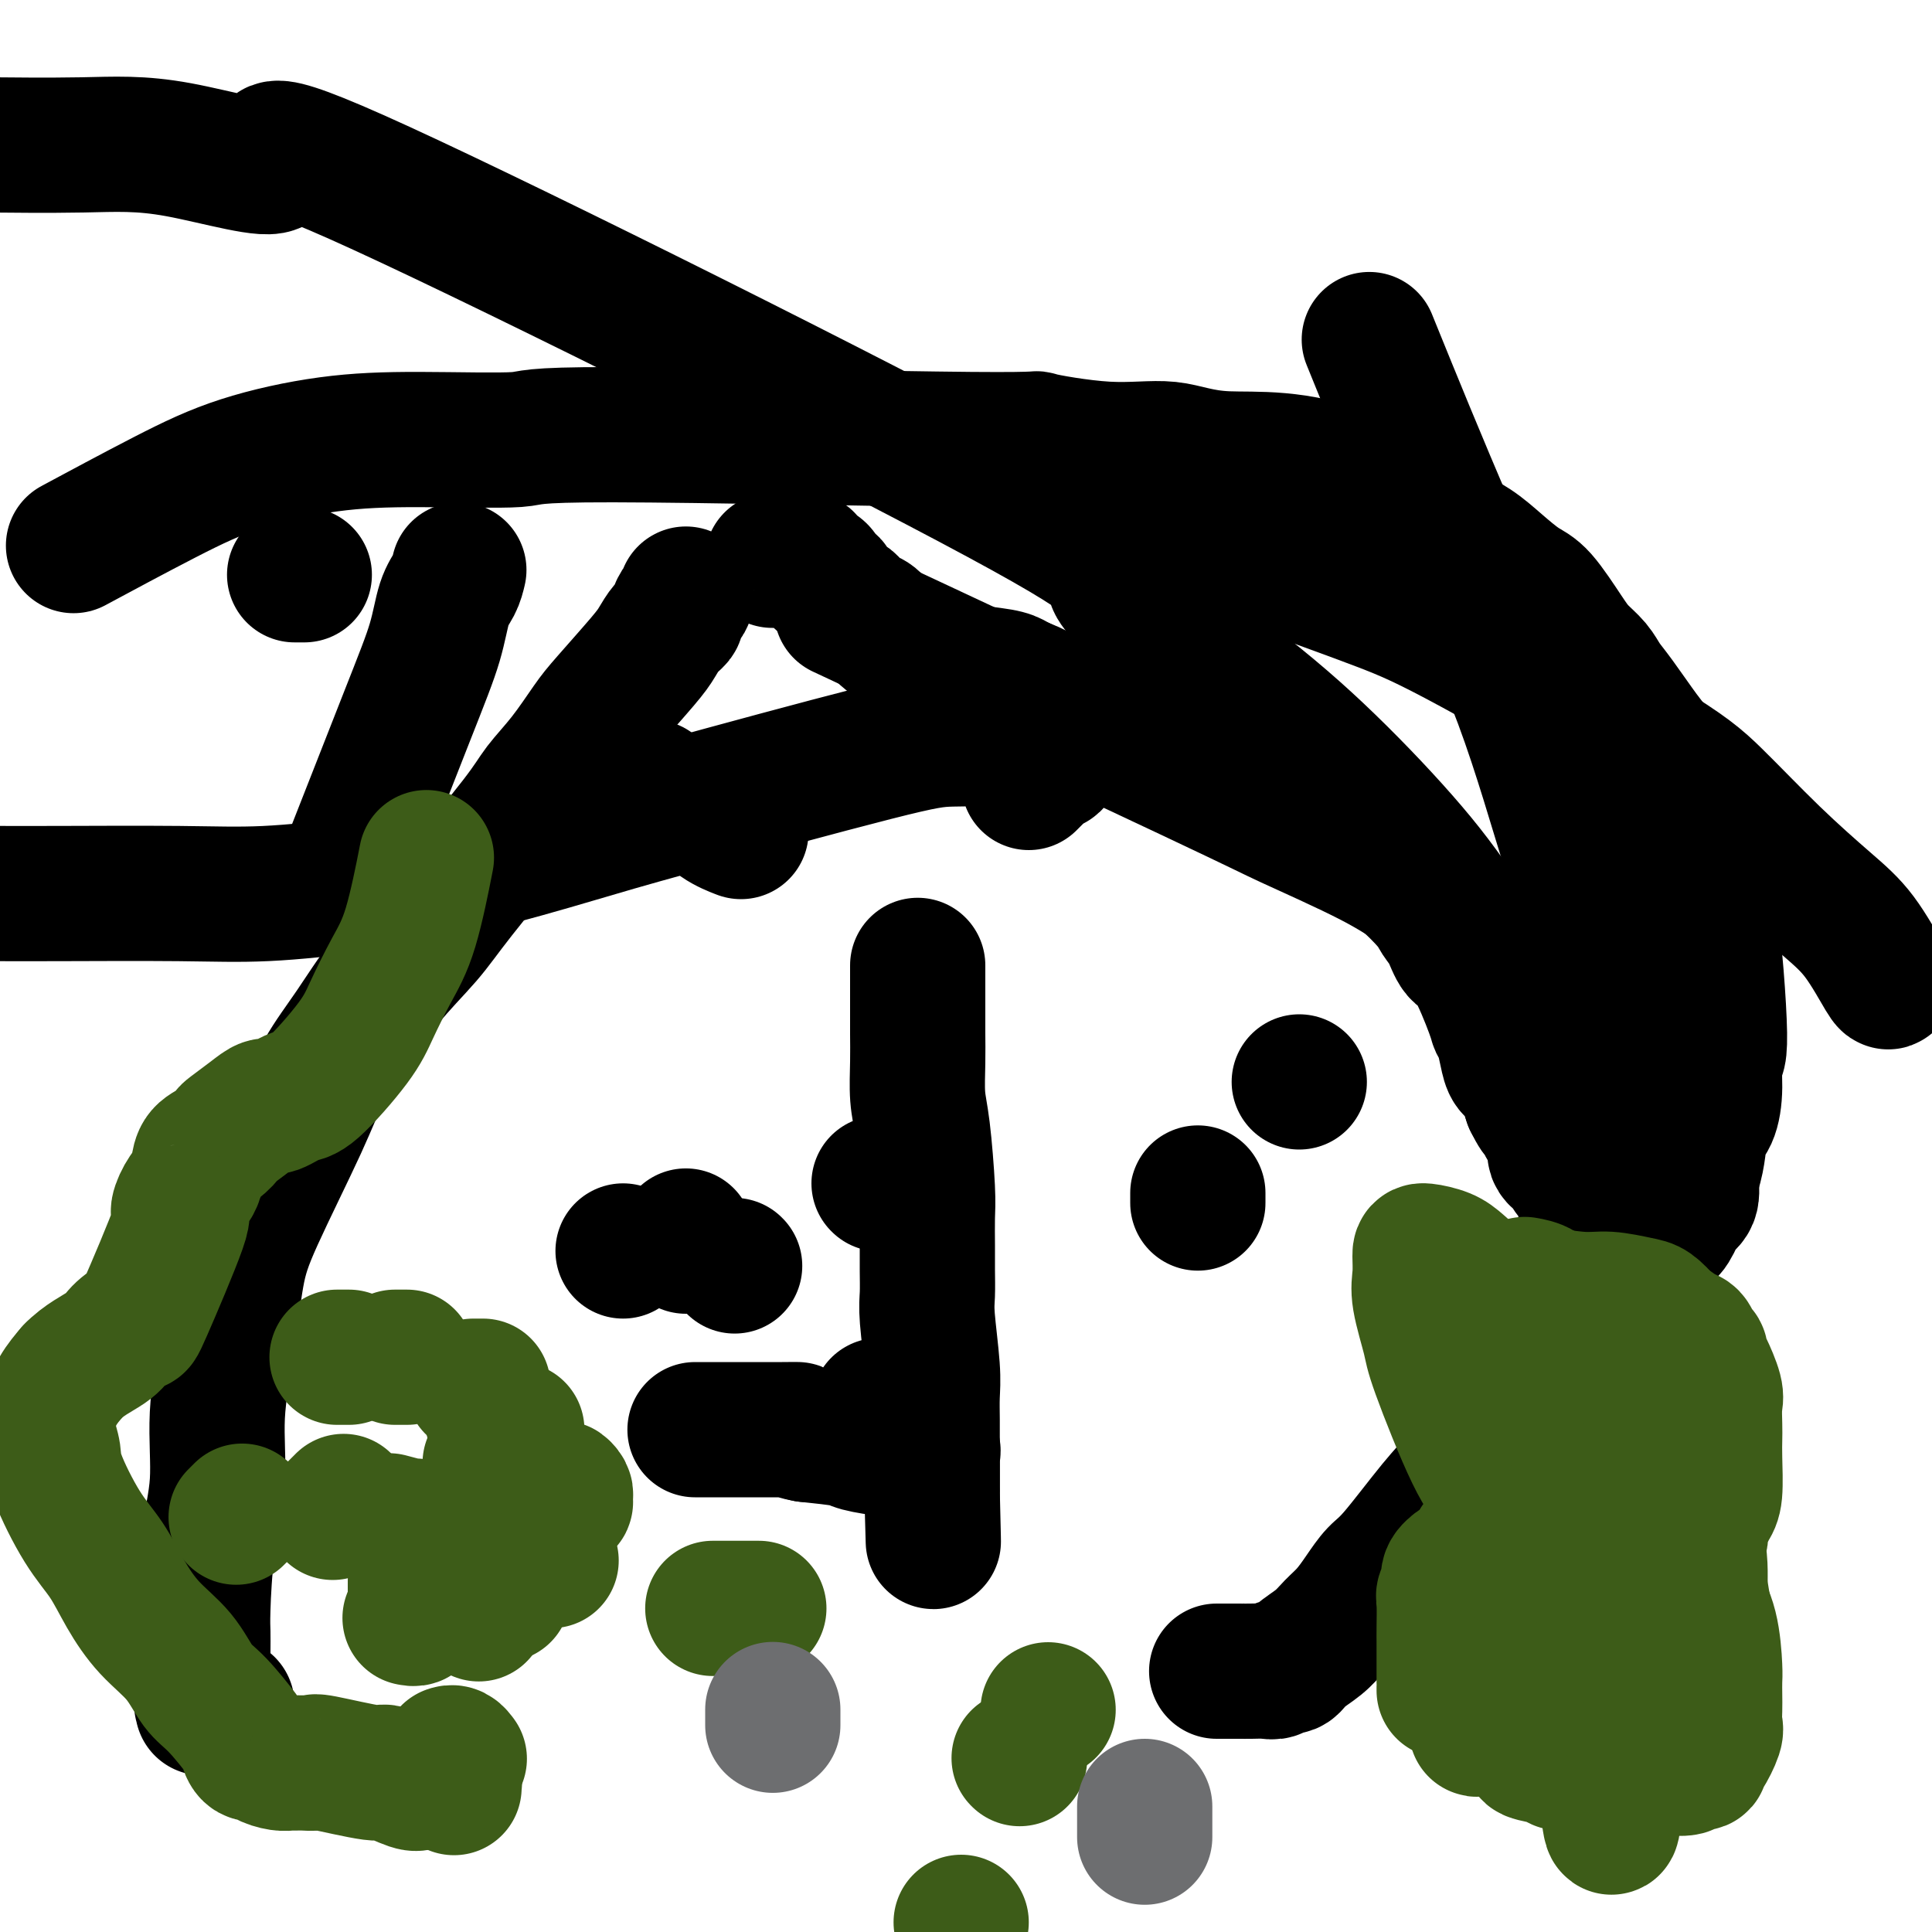
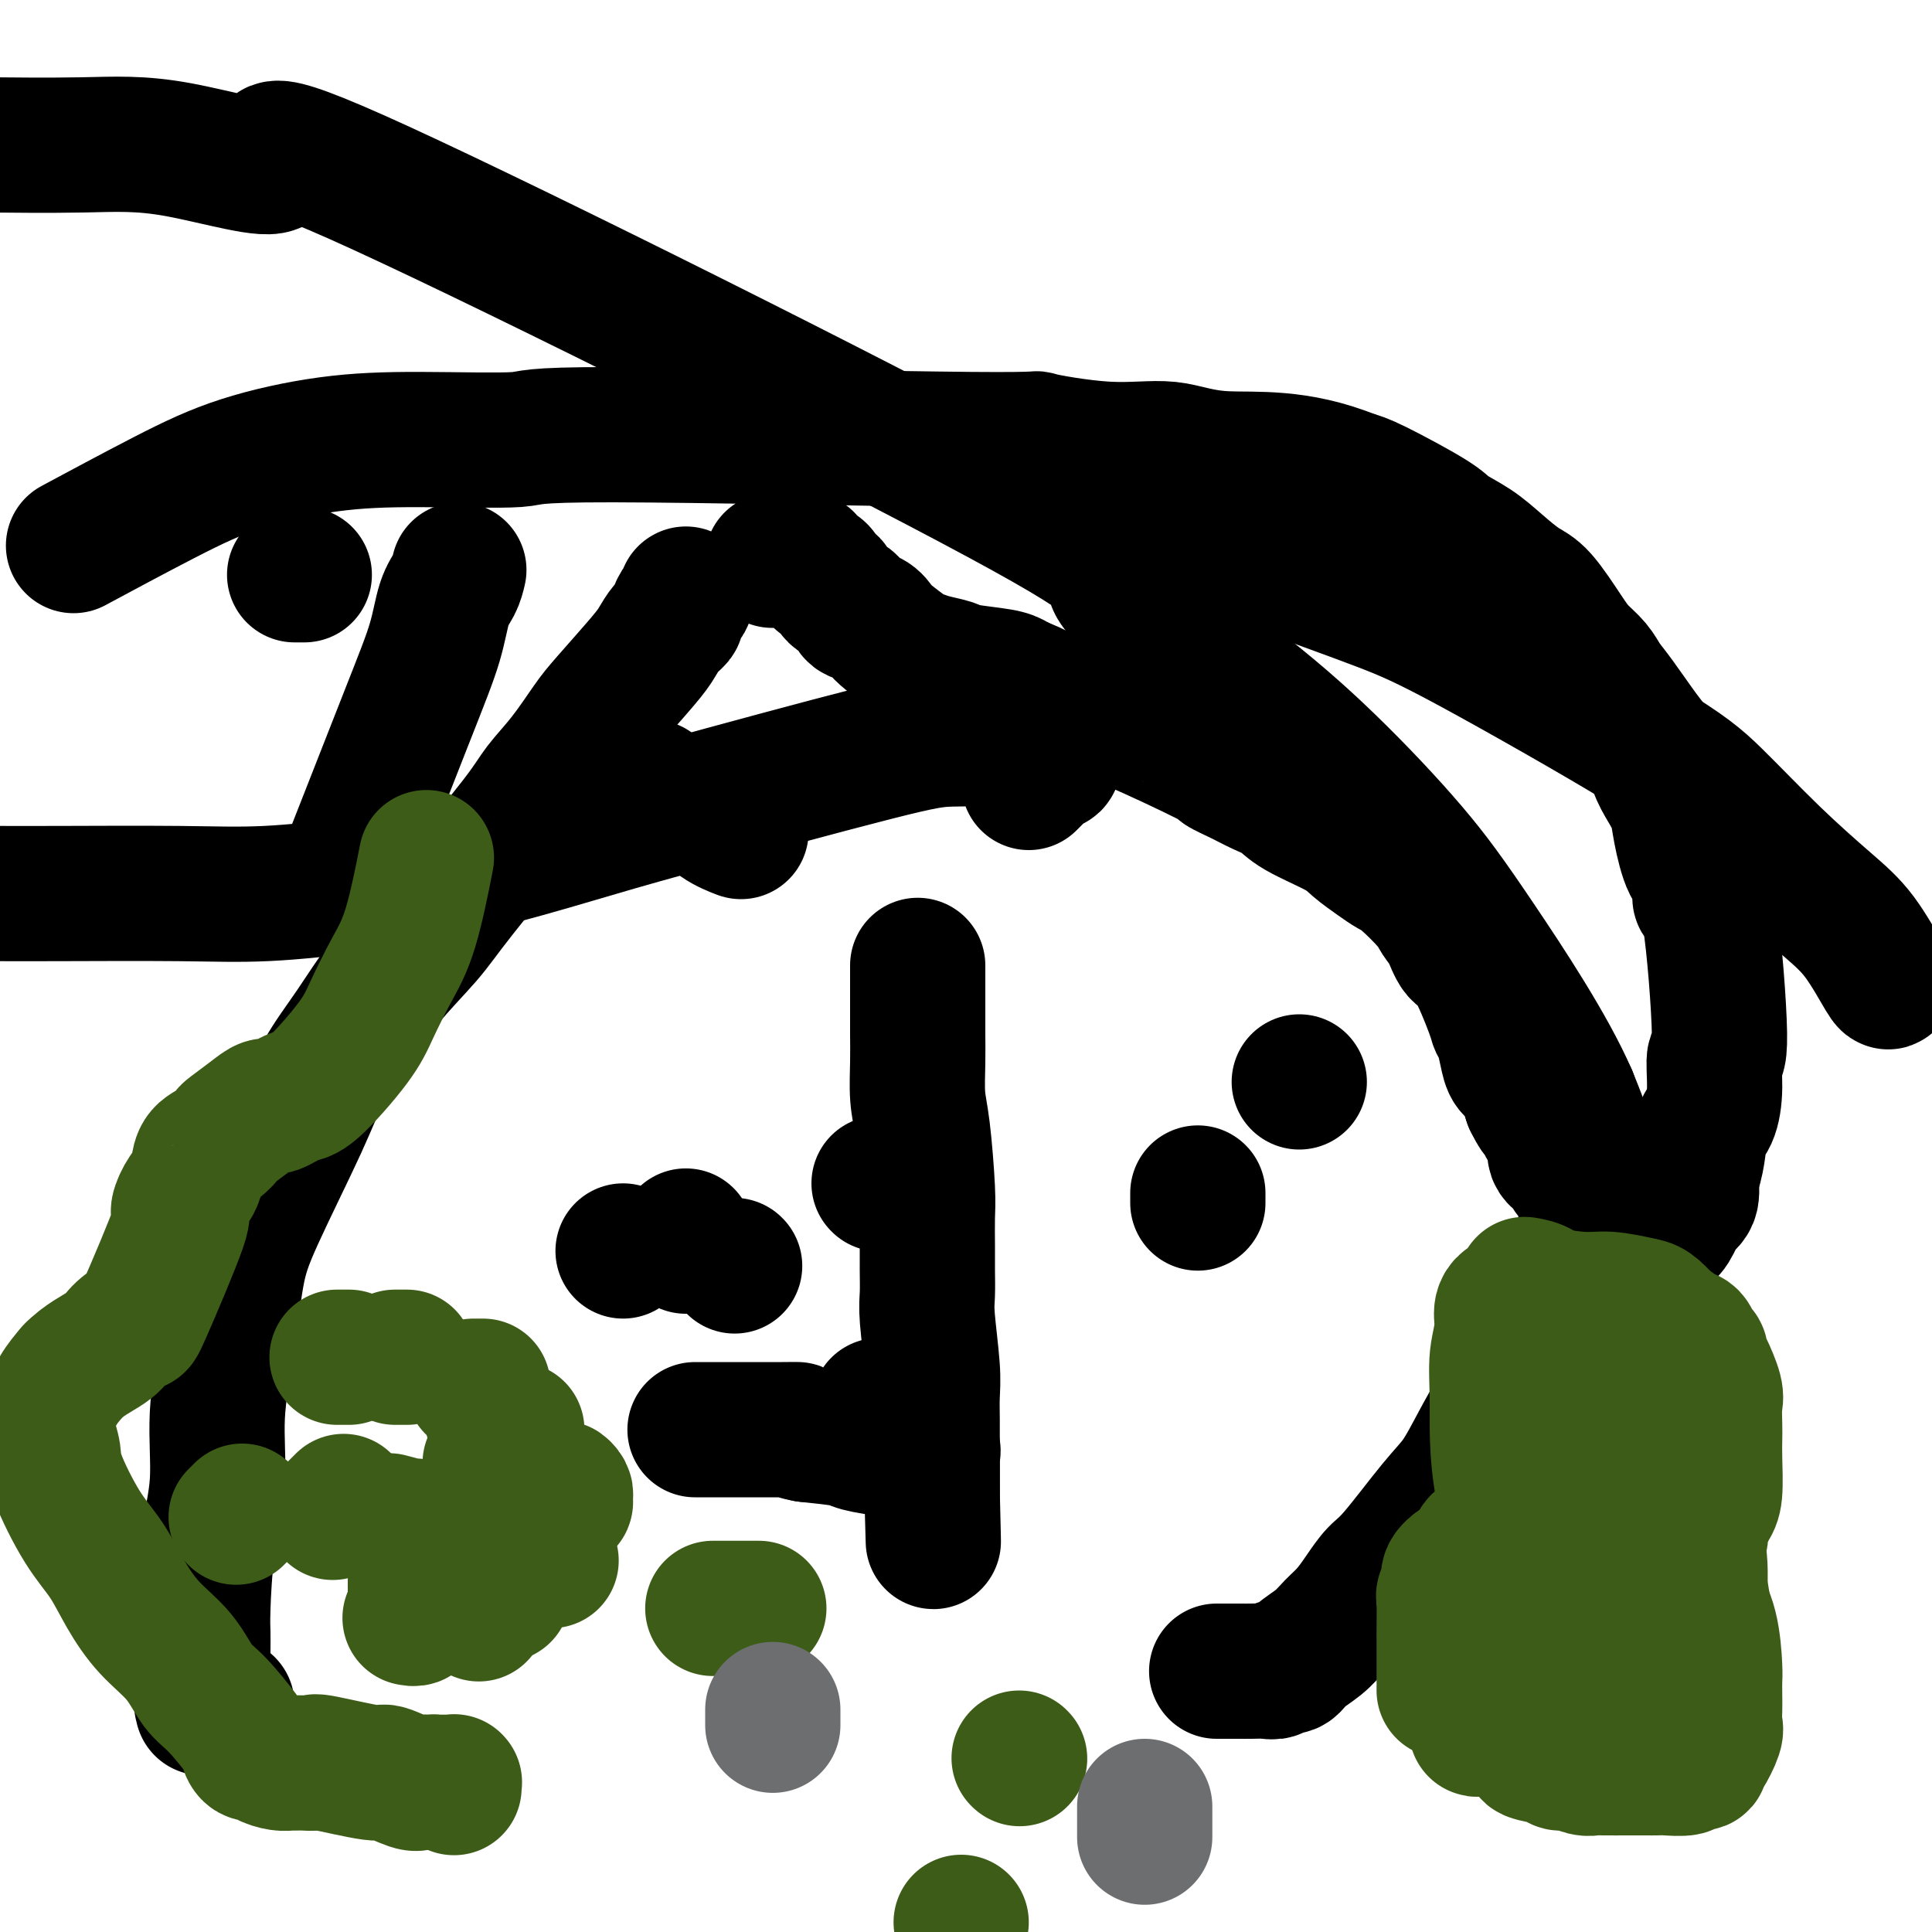
<svg xmlns="http://www.w3.org/2000/svg" viewBox="0 0 400 400" version="1.1">
  <g fill="none" stroke="#000000" stroke-width="28" stroke-linecap="round" stroke-linejoin="round">
    <path d="M190,200c0.000,-0.111 0.000,-0.222 0,0c-0.000,0.222 -0.000,0.778 0,1c0.000,0.222 0.000,0.111 0,1c-0.000,0.889 -0.001,2.779 0,4c0.001,1.221 0.003,1.775 0,3c-0.003,1.225 -0.011,3.121 0,5c0.011,1.879 0.041,3.739 0,6c-0.041,2.261 -0.155,4.922 0,7c0.155,2.078 0.577,3.573 1,7c0.423,3.427 0.846,8.787 1,12c0.154,3.213 0.040,4.279 0,6c-0.040,1.721 -0.007,4.098 0,6c0.007,1.902 -0.012,3.330 0,5c0.012,1.670 0.056,3.583 0,5c-0.056,1.417 -0.211,2.340 0,5c0.211,2.660 0.789,7.059 1,10c0.211,2.941 0.057,4.424 0,6c-0.057,1.576 -0.015,3.245 0,5c0.015,1.755 0.004,3.597 0,5c-0.004,1.403 -0.001,2.365 0,4c0.001,1.635 0.000,3.941 0,5c-0.000,1.059 -0.000,0.872 0,1c0.000,0.128 0.000,0.573 0,1c-0.000,0.427 -0.000,0.836 0,1c0.000,0.164 0.000,0.082 0,0" />
    <path d="M193,311c0.464,16.796 0.124,3.285 0,-2c-0.124,-5.285 -0.033,-2.344 0,-1c0.033,1.344 0.009,1.089 0,0c-0.009,-1.089 -0.002,-3.014 0,-4c0.002,-0.986 0.000,-1.034 0,-1c-0.000,0.034 0.002,0.149 0,0c-0.002,-0.149 -0.006,-0.562 0,-1c0.006,-0.438 0.024,-0.902 0,-1c-0.024,-0.098 -0.089,0.170 0,0c0.089,-0.170 0.334,-0.777 0,-1c-0.334,-0.223 -1.245,-0.063 -2,0c-0.755,0.063 -1.352,0.028 -2,0c-0.648,-0.028 -1.345,-0.049 -2,0c-0.655,0.049 -1.268,0.168 -3,0c-1.732,-0.168 -4.582,-0.622 -6,-1c-1.418,-0.378 -1.405,-0.679 -3,-1c-1.595,-0.321 -4.797,-0.660 -8,-1" />
    <path d="M167,297c-4.383,-0.845 -2.342,-0.959 -2,-1c0.342,-0.041 -1.015,-0.011 -3,0c-1.985,0.011 -4.597,0.003 -6,0c-1.403,-0.003 -1.595,-0.001 -2,0c-0.405,0.001 -1.022,0.000 -2,0c-0.978,-0.000 -2.317,-0.000 -3,0c-0.683,0.000 -0.709,0.000 -1,0c-0.291,-0.000 -0.848,-0.000 -1,0c-0.152,0.000 0.099,0.000 0,0c-0.099,-0.000 -0.548,-0.000 -1,0c-0.452,0.000 -0.906,0.000 -1,0c-0.094,-0.000 0.171,-0.000 0,0c-0.171,0.000 -0.777,0.000 -1,0c-0.223,-0.000 -0.064,-0.000 0,0c0.064,0.000 0.032,0.000 0,0" />
    <path d="M142,123c0.080,0.365 0.159,0.730 0,1c-0.159,0.270 -0.557,0.446 -1,1c-0.443,0.554 -0.933,1.487 -1,2c-0.067,0.513 0.288,0.605 0,1c-0.288,0.395 -1.219,1.092 -2,2c-0.781,0.908 -1.411,2.026 -2,3c-0.589,0.974 -1.137,1.803 -3,4c-1.863,2.197 -5.039,5.761 -7,8c-1.961,2.239 -2.705,3.153 -4,5c-1.295,1.847 -3.140,4.626 -5,7c-1.860,2.374 -3.735,4.343 -5,6c-1.265,1.657 -1.922,3.003 -5,7c-3.078,3.997 -8.578,10.646 -12,15c-3.422,4.354 -4.766,6.413 -7,9c-2.234,2.587 -5.357,5.701 -8,9c-2.643,3.299 -4.805,6.784 -7,10c-2.195,3.216 -4.422,6.163 -6,9c-1.578,2.837 -2.508,5.565 -5,11c-2.492,5.435 -6.547,13.579 -9,19c-2.453,5.421 -3.305,8.119 -4,12c-0.695,3.881 -1.234,8.944 -2,14c-0.766,5.056 -1.760,10.106 -2,15c-0.240,4.894 0.276,9.633 0,14c-0.276,4.367 -1.342,8.361 -2,13c-0.658,4.639 -0.908,9.924 -1,13c-0.092,3.076 -0.025,3.944 0,5c0.025,1.056 0.007,2.302 0,4c-0.007,1.698 -0.004,3.849 0,6" />
    <path d="M42,348c-0.466,8.779 -0.131,3.228 0,2c0.131,-1.228 0.059,1.867 0,3c-0.059,1.133 -0.104,0.304 0,0c0.104,-0.304 0.357,-0.081 1,0c0.643,0.081 1.675,0.022 2,0c0.325,-0.022 -0.056,-0.006 0,0c0.056,0.006 0.551,0.002 1,0c0.449,-0.002 0.852,-0.000 1,0c0.148,0.000 0.040,0.000 0,0c-0.040,-0.000 -0.011,-0.000 0,0c0.011,0.000 0.006,0.000 0,0" />
    <path d="M61,119c0.452,0.000 0.905,0.000 1,0c0.095,0.000 -0.167,0.000 0,0c0.167,0.000 0.762,0.000 1,0c0.238,0.000 0.119,0.000 0,0" />
    <path d="M160,116c-0.087,-0.000 -0.174,-0.000 0,0c0.174,0.000 0.610,0.001 1,0c0.390,-0.001 0.734,-0.002 1,0c0.266,0.002 0.452,0.008 1,0c0.548,-0.008 1.456,-0.031 2,0c0.544,0.031 0.725,0.116 1,0c0.275,-0.116 0.646,-0.434 1,0c0.354,0.434 0.691,1.621 1,2c0.309,0.379 0.591,-0.050 1,0c0.409,0.050 0.944,0.579 1,1c0.056,0.421 -0.366,0.733 0,1c0.366,0.267 1.519,0.490 2,1c0.481,0.510 0.289,1.306 1,2c0.711,0.694 2.324,1.287 3,2c0.676,0.713 0.415,1.546 1,2c0.585,0.454 2.015,0.527 3,1c0.985,0.473 1.525,1.345 2,2c0.475,0.655 0.883,1.093 2,2c1.117,0.907 2.941,2.285 4,3c1.059,0.715 1.351,0.769 2,1c0.649,0.231 1.654,0.639 3,1c1.346,0.361 3.032,0.674 4,1c0.968,0.326 1.218,0.665 3,1c1.782,0.335 5.095,0.667 7,1c1.905,0.333 2.401,0.667 3,1c0.599,0.333 1.299,0.667 2,1" />
    <path d="M212,142c4.760,1.806 4.659,2.821 5,3c0.341,0.179 1.123,-0.477 3,0c1.877,0.477 4.850,2.088 7,3c2.150,0.912 3.478,1.126 4,1c0.522,-0.126 0.239,-0.592 4,1c3.761,1.592 11.567,5.241 15,7c3.433,1.759 2.493,1.628 3,2c0.507,0.372 2.460,1.247 4,2c1.540,0.753 2.665,1.384 4,2c1.335,0.616 2.878,1.218 4,2c1.122,0.782 1.823,1.743 4,3c2.177,1.257 5.830,2.809 8,4c2.170,1.191 2.858,2.020 4,3c1.142,0.980 2.739,2.110 4,3c1.261,0.890 2.186,1.538 3,2c0.814,0.462 1.516,0.737 3,2c1.484,1.263 3.750,3.515 5,5c1.250,1.485 1.484,2.205 2,3c0.516,0.795 1.314,1.666 2,3c0.686,1.334 1.258,3.132 2,4c0.742,0.868 1.652,0.805 3,3c1.348,2.195 3.134,6.647 4,9c0.866,2.353 0.812,2.606 1,3c0.188,0.394 0.617,0.929 1,2c0.383,1.071 0.721,2.679 1,4c0.279,1.321 0.498,2.356 1,3c0.502,0.644 1.286,0.898 2,2c0.714,1.102 1.357,3.051 2,5" />
    <path d="M317,228c2.283,4.640 1.992,2.240 2,2c0.008,-0.240 0.316,1.680 1,3c0.684,1.320 1.744,2.039 2,3c0.256,0.961 -0.291,2.163 0,3c0.291,0.837 1.419,1.309 2,2c0.581,0.691 0.615,1.599 3,4c2.385,2.401 7.120,6.293 9,8c1.880,1.707 0.904,1.228 1,1c0.096,-0.228 1.265,-0.205 2,0c0.735,0.205 1.036,0.592 1,1c-0.036,0.408 -0.409,0.838 0,1c0.409,0.162 1.601,0.055 2,0c0.399,-0.055 0.005,-0.059 0,0c-0.005,0.059 0.379,0.181 1,0c0.621,-0.181 1.480,-0.666 2,-1c0.520,-0.334 0.700,-0.518 1,-1c0.300,-0.482 0.720,-1.263 1,-2c0.280,-0.737 0.422,-1.429 1,-2c0.578,-0.571 1.594,-1.020 2,-2c0.406,-0.980 0.203,-2.490 0,-4" />
    <path d="M350,244c1.587,-3.722 1.555,-7.027 2,-9c0.445,-1.973 1.368,-2.612 2,-4c0.632,-1.388 0.974,-3.523 1,-6c0.026,-2.477 -0.265,-5.294 0,-6c0.265,-0.706 1.084,0.699 1,-5c-0.084,-5.699 -1.073,-18.502 -2,-24c-0.927,-5.498 -1.792,-3.692 -2,-4c-0.208,-0.308 0.240,-2.732 0,-4c-0.240,-1.268 -1.167,-1.381 -2,-3c-0.833,-1.619 -1.571,-4.745 -2,-7c-0.429,-2.255 -0.549,-3.639 -1,-5c-0.451,-1.361 -1.233,-2.699 -2,-4c-0.767,-1.301 -1.518,-2.564 -2,-4c-0.482,-1.436 -0.694,-3.045 -1,-4c-0.306,-0.955 -0.704,-1.256 -2,-3c-1.296,-1.744 -3.489,-4.931 -5,-7c-1.511,-2.069 -2.340,-3.020 -3,-4c-0.660,-0.980 -1.151,-1.990 -2,-3c-0.849,-1.010 -2.057,-2.020 -3,-3c-0.943,-0.980 -1.622,-1.932 -3,-4c-1.378,-2.068 -3.455,-5.254 -5,-7c-1.545,-1.746 -2.559,-2.053 -4,-3c-1.441,-0.947 -3.309,-2.533 -5,-4c-1.691,-1.467 -3.204,-2.813 -5,-4c-1.796,-1.187 -3.873,-2.215 -5,-3c-1.127,-0.785 -1.303,-1.327 -4,-3c-2.697,-1.673 -7.913,-4.478 -11,-6c-3.087,-1.522 -4.043,-1.761 -5,-2" />
    <path d="M280,99c-11.339,-4.643 -20.186,-3.751 -26,-4c-5.814,-0.249 -8.594,-1.641 -12,-2c-3.406,-0.359 -7.436,0.314 -13,0c-5.564,-0.314 -12.661,-1.615 -14,-2c-1.339,-0.385 3.082,0.147 -14,0c-17.082,-0.147 -55.666,-0.971 -74,-1c-18.334,-0.029 -16.419,0.738 -20,1c-3.581,0.262 -12.657,0.019 -20,0c-7.343,-0.019 -12.951,0.185 -19,1c-6.049,0.815 -12.539,2.239 -18,4c-5.461,1.761 -9.893,3.859 -16,7c-6.107,3.141 -13.888,7.326 -17,9c-3.112,1.674 -1.556,0.837 0,0" />
    <path d="M252,346c-0.089,-0.000 -0.179,-0.000 0,0c0.179,0.000 0.626,0.000 1,0c0.374,-0.000 0.673,-0.000 1,0c0.327,0.000 0.681,0.000 1,0c0.319,-0.000 0.603,-0.000 1,0c0.397,0.000 0.908,0.001 1,0c0.092,-0.001 -0.236,-0.004 0,0c0.236,0.004 1.036,0.017 2,0c0.964,-0.017 2.091,-0.062 3,0c0.909,0.062 1.601,0.232 2,0c0.399,-0.232 0.504,-0.866 1,-1c0.496,-0.134 1.382,0.233 2,0c0.618,-0.233 0.970,-1.065 2,-2c1.030,-0.935 2.740,-1.973 4,-3c1.260,-1.027 2.069,-2.043 3,-3c0.931,-0.957 1.985,-1.855 3,-3c1.015,-1.145 1.993,-2.537 3,-4c1.007,-1.463 2.043,-2.997 3,-4c0.957,-1.003 1.835,-1.476 4,-4c2.165,-2.524 5.617,-7.099 8,-10c2.383,-2.901 3.696,-4.128 5,-6c1.304,-1.872 2.600,-4.388 4,-7c1.400,-2.612 2.903,-5.318 4,-7c1.097,-1.682 1.789,-2.339 4,-6c2.211,-3.661 5.940,-10.326 8,-14c2.060,-3.674 2.450,-4.357 3,-6c0.550,-1.643 1.261,-4.244 2,-7c0.739,-2.756 1.507,-5.665 2,-9c0.493,-3.335 0.712,-7.096 0,-11c-0.712,-3.904 -2.356,-7.952 -4,-12" />
    <path d="M325,227c-4.287,-9.889 -13.005,-23.112 -19,-32c-5.995,-8.888 -9.266,-13.443 -14,-19c-4.734,-5.557 -10.930,-12.118 -17,-18c-6.070,-5.882 -12.014,-11.087 -21,-18c-8.986,-6.913 -21.015,-15.534 -23,-19c-1.985,-3.466 6.075,-1.776 -24,-18c-30.075,-16.224 -98.286,-50.361 -128,-64c-29.714,-13.639 -20.932,-6.779 -22,-5c-1.068,1.779 -11.987,-1.523 -20,-3c-8.013,-1.477 -13.119,-1.128 -20,-1c-6.881,0.128 -15.537,0.037 -19,0c-3.463,-0.037 -1.731,-0.018 0,0" />
-     <path d="M335,270c0.301,-0.262 0.603,-0.524 1,-1c0.397,-0.476 0.891,-1.165 1,-2c0.109,-0.835 -0.167,-1.815 0,-3c0.167,-1.185 0.775,-2.574 1,-5c0.225,-2.426 0.066,-5.889 0,-8c-0.066,-2.111 -0.038,-2.870 -1,-12c-0.962,-9.130 -2.915,-26.631 -5,-38c-2.085,-11.369 -4.302,-16.607 -7,-25c-2.698,-8.393 -5.878,-19.940 -10,-31c-4.122,-11.060 -9.187,-21.631 -15,-35c-5.813,-13.369 -12.375,-29.534 -15,-36c-2.625,-6.466 -1.312,-3.233 0,0" />
    <path d="M135,163c0.366,0.337 0.732,0.674 1,1c0.268,0.326 0.437,0.641 1,1c0.563,0.359 1.521,0.762 3,1c1.479,0.238 3.479,0.311 5,1c1.521,0.689 2.563,1.993 4,3c1.437,1.007 3.268,1.716 4,2c0.732,0.284 0.366,0.142 0,0" />
    <path d="M391,203c-0.002,0.330 -0.003,0.659 -1,-1c-0.997,-1.659 -2.989,-5.308 -5,-8c-2.011,-2.692 -4.042,-4.428 -7,-7c-2.958,-2.572 -6.844,-5.981 -11,-10c-4.156,-4.019 -8.583,-8.649 -12,-12c-3.417,-3.351 -5.823,-5.425 -15,-11c-9.177,-5.575 -25.125,-14.653 -35,-20c-9.875,-5.347 -13.679,-6.964 -19,-9c-5.321,-2.036 -12.161,-4.490 -19,-7c-6.839,-2.510 -13.679,-5.075 -20,-7c-6.321,-1.925 -12.125,-3.211 -19,-5c-6.875,-1.789 -14.821,-4.083 -18,-5c-3.179,-0.917 -1.589,-0.459 0,0" />
-     <path d="M302,190c-0.876,-1.050 -1.752,-2.100 -3,-3c-1.248,-0.900 -2.868,-1.651 -5,-3c-2.132,-1.349 -4.776,-3.295 -10,-6c-5.224,-2.705 -13.029,-6.168 -17,-8c-3.971,-1.832 -4.108,-2.032 -21,-10c-16.892,-7.968 -50.541,-23.705 -64,-30c-13.459,-6.295 -6.730,-3.147 0,0" />
    <path d="M213,162c0.295,-0.292 0.590,-0.584 1,-1c0.410,-0.416 0.935,-0.954 1,-1c0.065,-0.046 -0.331,0.402 0,0c0.331,-0.402 1.389,-1.652 2,-2c0.611,-0.348 0.773,0.208 1,0c0.227,-0.208 0.517,-1.180 1,-2c0.483,-0.820 1.159,-1.488 1,-2c-0.159,-0.512 -1.155,-0.868 -2,-1c-0.845,-0.132 -1.541,-0.041 -3,0c-1.459,0.041 -3.683,0.031 -7,0c-3.317,-0.031 -7.727,-0.084 -11,0c-3.273,0.084 -5.407,0.305 -16,3c-10.593,2.695 -29.643,7.864 -41,11c-11.357,3.136 -15.021,4.238 -21,6c-5.979,1.762 -14.272,4.185 -22,6c-7.728,1.815 -14.892,3.022 -22,4c-7.108,0.978 -14.162,1.726 -20,2c-5.838,0.274 -10.462,0.073 -18,0c-7.538,-0.073 -17.991,-0.020 -25,0c-7.009,0.020 -10.574,0.006 -12,0c-1.426,-0.006 -0.713,-0.003 0,0" />
    <path d="M95,118c-0.232,0.988 -0.463,1.975 -1,3c-0.537,1.025 -1.379,2.087 -2,4c-0.621,1.913 -1.022,4.678 -2,8c-0.978,3.322 -2.532,7.202 -6,16c-3.468,8.798 -8.848,22.514 -11,28c-2.152,5.486 -1.076,2.743 0,0" />
    <path d="M142,256c0.000,-0.083 0.000,-0.167 0,0c0.000,0.167 0.000,0.583 0,1c0.000,0.417 0.000,0.833 0,1c0.000,0.167 0.000,0.083 0,0" />
    <path d="M152,262c0.000,0.000 0.100,0.100 0.1,0.1" />
    <path d="M129,259c0.000,0.000 0.000,0.000 0,0c0.000,0.000 0.000,0.000 0,0" />
    <path d="M182,245c0.000,0.000 0.100,0.100 0.1,0.1" />
    <path d="M248,249c0.000,0.006 0.000,0.012 0,0c0.000,-0.012 0.000,-0.042 0,0c-0.000,0.042 0.000,0.156 0,0c0.000,-0.156 0.000,-0.580 0,-1c0.000,-0.420 0.000,-0.834 0,-1c-0.000,-0.166 0.000,-0.083 0,0" />
    <path d="M269,224c0.000,0.000 0.000,0.000 0,0c0.000,0.000 0.000,0.000 0,0c0.000,0.000 0.000,0.000 0,0c0.000,-0.000 0.000,0.000 0,0" />
    <path d="M182,291c0.000,0.000 0.000,0.000 0,0c0.000,0.000 0.000,0.000 0,0c0.000,0.000 0.000,0.000 0,0" />
  </g>
  <g fill="none" stroke="#3D5C18" stroke-width="28" stroke-linecap="round" stroke-linejoin="round">
    <path d="M199,398c0.000,0.000 0.000,0.000 0,0c0.000,0.000 0.000,0.000 0,0" />
    <path d="M157,333c0.099,0.000 0.197,0.000 0,0c-0.197,0.000 -0.691,0.000 -1,0c-0.309,0.000 -0.433,0.000 -1,0c-0.567,0.000 -1.576,0.000 -3,0c-1.424,0.000 -3.264,0.000 -4,0c-0.736,0.000 -0.368,0.000 0,0" />
    <path d="M102,294c0.000,0.000 0.000,0.000 0,0c0.000,0.000 0.000,0.000 0,0" />
    <path d="M102,308c0.000,0.000 0.100,0.100 0.1,0.1" />
    <path d="M94,370c0.000,-0.000 0.000,-0.000 0,0c-0.000,0.000 -0.000,0.001 0,0c0.000,-0.001 0.000,-0.004 0,0c-0.000,0.004 -0.000,0.015 0,0c0.000,-0.015 0.000,-0.057 0,0c-0.000,0.057 -0.000,0.211 0,0c0.000,-0.211 0.001,-0.789 0,-1c-0.001,-0.211 -0.003,-0.057 0,0c0.003,0.057 0.013,0.015 0,0c-0.013,-0.015 -0.048,-0.004 0,0c0.048,0.004 0.178,0.001 0,0c-0.178,-0.001 -0.663,-0.000 -1,0c-0.337,0.000 -0.525,0.000 -1,0c-0.475,-0.000 -1.238,-0.000 -2,0" />
    <path d="M90,369c-0.735,-0.145 -0.573,-0.009 -1,0c-0.427,0.009 -1.443,-0.110 -2,0c-0.557,0.110 -0.655,0.450 -2,0c-1.345,-0.450 -3.935,-1.690 -5,-2c-1.065,-0.310 -0.604,0.309 -3,0c-2.396,-0.309 -7.650,-1.547 -10,-2c-2.350,-0.453 -1.797,-0.121 -2,0c-0.203,0.121 -1.161,0.030 -2,0c-0.839,-0.030 -1.558,0.002 -2,0c-0.442,-0.002 -0.608,-0.037 -1,0c-0.392,0.037 -1.009,0.147 -2,0c-0.991,-0.147 -2.356,-0.549 -3,-1c-0.644,-0.451 -0.566,-0.950 -1,-1c-0.434,-0.050 -1.379,0.348 -2,0c-0.621,-0.348 -0.919,-1.442 -1,-2c-0.081,-0.558 0.055,-0.580 -1,-2c-1.055,-1.420 -3.300,-4.240 -5,-6c-1.700,-1.760 -2.855,-2.461 -4,-4c-1.145,-1.539 -2.278,-3.914 -4,-6c-1.722,-2.086 -4.031,-3.881 -6,-6c-1.969,-2.119 -3.599,-4.562 -5,-7c-1.401,-2.438 -2.575,-4.872 -4,-7c-1.425,-2.128 -3.101,-3.950 -5,-7c-1.899,-3.050 -4.020,-7.326 -5,-10c-0.980,-2.674 -0.818,-3.744 -1,-5c-0.182,-1.256 -0.709,-2.697 -1,-4c-0.291,-1.303 -0.348,-2.466 0,-4c0.348,-1.534 1.099,-3.438 2,-5c0.901,-1.562 1.950,-2.781 3,-4" />
    <path d="M15,284c2.225,-2.381 5.288,-3.834 7,-5c1.712,-1.166 2.072,-2.043 3,-3c0.928,-0.957 2.422,-1.992 3,-2c0.578,-0.008 0.238,1.012 2,-3c1.762,-4.012 5.624,-13.056 7,-17c1.376,-3.944 0.265,-2.790 0,-3c-0.265,-0.210 0.317,-1.785 1,-3c0.683,-1.215 1.469,-2.070 2,-3c0.531,-0.930 0.808,-1.935 1,-3c0.192,-1.065 0.298,-2.189 1,-3c0.702,-0.811 1.998,-1.307 3,-2c1.002,-0.693 1.708,-1.581 2,-2c0.292,-0.419 0.168,-0.369 1,-1c0.832,-0.631 2.619,-1.945 4,-3c1.381,-1.055 2.355,-1.852 3,-2c0.645,-0.148 0.962,0.355 2,0c1.038,-0.355 2.798,-1.566 4,-2c1.202,-0.434 1.847,-0.091 4,-2c2.153,-1.909 5.814,-6.069 8,-9c2.186,-2.931 2.898,-4.634 4,-7c1.102,-2.366 2.594,-5.397 4,-8c1.406,-2.603 2.725,-4.778 4,-9c1.275,-4.222 2.507,-10.492 3,-13c0.493,-2.508 0.246,-1.254 0,0" />
    <path d="M349,320c-0.119,-0.005 -0.238,-0.009 0,0c0.238,0.009 0.835,0.032 1,0c0.165,-0.032 -0.100,-0.120 0,0c0.100,0.120 0.566,0.447 1,0c0.434,-0.447 0.837,-1.667 1,-2c0.163,-0.333 0.086,0.221 0,0c-0.086,-0.221 -0.181,-1.217 0,-2c0.181,-0.783 0.637,-1.354 1,-2c0.363,-0.646 0.633,-1.368 1,-2c0.367,-0.632 0.830,-1.174 1,-3c0.170,-1.826 0.047,-4.937 0,-7c-0.047,-2.063 -0.019,-3.078 0,-4c0.019,-0.922 0.029,-1.753 0,-3c-0.029,-1.247 -0.098,-2.912 0,-4c0.098,-1.088 0.363,-1.600 0,-3c-0.363,-1.400 -1.353,-3.689 -2,-5c-0.647,-1.311 -0.949,-1.645 -1,-2c-0.051,-0.355 0.149,-0.729 0,-1c-0.149,-0.271 -0.648,-0.437 -1,-1c-0.352,-0.563 -0.558,-1.524 -1,-2c-0.442,-0.476 -1.119,-0.467 -2,-1c-0.881,-0.533 -1.965,-1.607 -3,-2c-1.035,-0.393 -2.021,-0.106 -3,0c-0.979,0.106 -1.950,0.030 -3,0c-1.050,-0.030 -2.179,-0.014 -3,0c-0.821,0.014 -1.333,0.024 -3,1c-1.667,0.976 -4.487,2.917 -6,4c-1.513,1.083 -1.718,1.310 -2,2c-0.282,0.690 -0.641,1.845 -1,3" />
    <path d="M324,284c-2.306,2.968 -2.072,5.387 -2,7c0.072,1.613 -0.019,2.422 0,4c0.019,1.578 0.149,3.927 0,5c-0.149,1.073 -0.576,0.869 -1,1c-0.424,0.131 -0.846,0.597 -1,2c-0.154,1.403 -0.041,3.742 0,5c0.041,1.258 0.011,1.435 0,2c-0.011,0.565 -0.003,1.518 0,2c0.003,0.482 0.001,0.492 0,1c-0.001,0.508 0.000,1.512 0,2c-0.000,0.488 -0.001,0.459 0,1c0.001,0.541 0.004,1.651 0,2c-0.004,0.349 -0.014,-0.065 0,0c0.014,0.065 0.052,0.609 0,1c-0.052,0.391 -0.193,0.630 0,1c0.193,0.370 0.721,0.870 1,1c0.279,0.130 0.309,-0.109 1,0c0.691,0.109 2.045,0.565 3,1c0.955,0.435 1.513,0.849 2,1c0.487,0.151 0.903,0.041 2,0c1.097,-0.041 2.875,-0.011 4,0c1.125,0.011 1.597,0.003 2,0c0.403,-0.003 0.737,-0.001 1,0c0.263,0.001 0.455,0.000 1,0c0.545,-0.000 1.441,-0.000 2,0c0.559,0.000 0.779,0.000 1,0" />
    <path d="M340,323c3.781,0.309 3.735,0.083 4,0c0.265,-0.083 0.842,-0.022 1,0c0.158,0.022 -0.102,0.006 0,0c0.102,-0.006 0.566,-0.002 1,0c0.434,0.002 0.838,0.000 1,0c0.162,-0.000 0.081,-0.000 0,0" />
    <path d="M315,359c-0.123,0.447 -0.247,0.893 0,1c0.247,0.107 0.864,-0.126 1,0c0.136,0.126 -0.210,0.612 0,1c0.210,0.388 0.975,0.677 1,1c0.025,0.323 -0.692,0.679 0,1c0.692,0.321 2.791,0.608 4,1c1.209,0.392 1.528,0.890 2,1c0.472,0.110 1.096,-0.167 2,0c0.904,0.167 2.087,0.777 3,1c0.913,0.223 1.557,0.060 2,0c0.443,-0.060 0.686,-0.016 2,0c1.314,0.016 3.701,0.004 5,0c1.299,-0.004 1.512,0.000 2,0c0.488,-0.000 1.253,-0.004 2,0c0.747,0.004 1.476,0.016 2,0c0.524,-0.016 0.844,-0.061 2,0c1.156,0.061 3.149,0.226 4,0c0.851,-0.226 0.561,-0.845 1,-1c0.439,-0.155 1.606,0.153 2,0c0.394,-0.153 0.015,-0.768 0,-1c-0.015,-0.232 0.336,-0.081 1,-1c0.664,-0.919 1.642,-2.908 2,-4c0.358,-1.092 0.096,-1.289 0,-2c-0.096,-0.711 -0.027,-1.938 0,-3c0.027,-1.062 0.013,-1.959 0,-3c-0.013,-1.041 -0.024,-2.228 0,-3c0.024,-0.772 0.083,-1.131 0,-3c-0.083,-1.869 -0.310,-5.248 -1,-8c-0.690,-2.752 -1.845,-4.876 -3,-7" />
    <path d="M351,330c-1.439,-3.930 -3.036,-6.256 -4,-8c-0.964,-1.744 -1.297,-2.907 -4,-4c-2.703,-1.093 -7.778,-2.118 -10,-3c-2.222,-0.882 -1.592,-1.621 -6,-1c-4.408,0.621 -13.854,2.603 -18,4c-4.146,1.397 -2.991,2.208 -3,3c-0.009,0.792 -1.183,1.564 -2,2c-0.817,0.436 -1.277,0.537 -2,1c-0.723,0.463 -1.711,1.289 -2,2c-0.289,0.711 0.119,1.307 0,2c-0.119,0.693 -0.764,1.484 -1,2c-0.236,0.516 -0.063,0.759 0,2c0.063,1.241 0.017,3.482 0,5c-0.017,1.518 -0.005,2.313 0,3c0.005,0.687 0.001,1.265 0,2c-0.001,0.735 -0.000,1.625 0,2c0.000,0.375 0.000,0.234 0,1c-0.000,0.766 -0.000,2.440 0,3c0.000,0.560 0.000,0.006 0,0c-0.000,-0.006 -0.000,0.537 0,1c0.000,0.463 0.000,0.847 0,1c-0.000,0.153 -0.000,0.077 0,0" />
    <path d="M305,354c0.311,0.097 0.622,0.194 1,0c0.378,-0.194 0.822,-0.680 1,-1c0.178,-0.320 0.089,-0.474 0,-1c-0.089,-0.526 -0.177,-1.422 0,-2c0.177,-0.578 0.618,-0.836 1,-1c0.382,-0.164 0.704,-0.235 1,-1c0.296,-0.765 0.564,-2.226 1,-3c0.436,-0.774 1.038,-0.861 2,-2c0.962,-1.139 2.284,-3.330 3,-5c0.716,-1.670 0.827,-2.821 1,-4c0.173,-1.179 0.410,-2.387 1,-4c0.590,-1.613 1.535,-3.631 2,-5c0.465,-1.369 0.450,-2.088 1,-5c0.550,-2.912 1.665,-8.015 2,-11c0.335,-2.985 -0.108,-3.850 0,-5c0.108,-1.150 0.769,-2.584 1,-4c0.231,-1.416 0.034,-2.814 0,-4c-0.034,-1.186 0.096,-2.161 0,-3c-0.096,-0.839 -0.416,-1.542 0,-2c0.416,-0.458 1.569,-0.673 2,-1c0.431,-0.327 0.140,-0.768 0,-1c-0.140,-0.232 -0.131,-0.254 0,0c0.131,0.254 0.382,0.785 0,1c-0.382,0.215 -1.397,0.114 -3,3c-1.603,2.886 -3.794,8.760 -5,13c-1.206,4.240 -1.426,6.848 -2,10c-0.574,3.152 -1.501,6.849 -2,10c-0.499,3.151 -0.571,5.758 -1,8c-0.429,2.242 -1.214,4.121 -2,6" />
    <path d="M310,340c-1.251,6.931 -0.880,7.260 -1,9c-0.120,1.740 -0.733,4.891 -1,6c-0.267,1.109 -0.190,0.175 -1,1c-0.810,0.825 -2.508,3.407 0,1c2.508,-2.407 9.223,-9.805 13,-14c3.777,-4.195 4.615,-5.187 5,-6c0.385,-0.813 0.317,-1.446 2,-4c1.683,-2.554 5.118,-7.028 7,-10c1.882,-2.972 2.211,-4.441 3,-6c0.789,-1.559 2.039,-3.207 3,-5c0.961,-1.793 1.633,-3.730 2,-5c0.367,-1.270 0.428,-1.872 1,-4c0.572,-2.128 1.655,-5.780 2,-8c0.345,-2.220 -0.048,-3.008 0,-4c0.048,-0.992 0.537,-2.189 1,-3c0.463,-0.811 0.900,-1.235 1,-2c0.100,-0.765 -0.137,-1.872 0,-3c0.137,-1.128 0.647,-2.277 1,-3c0.353,-0.723 0.549,-1.021 0,-2c-0.549,-0.979 -1.842,-2.639 -3,-4c-1.158,-1.361 -2.180,-2.422 -3,-3c-0.820,-0.578 -1.438,-0.674 -3,-1c-1.562,-0.326 -4.068,-0.881 -6,-1c-1.932,-0.119 -3.289,0.199 -6,0c-2.711,-0.199 -6.774,-0.914 -9,-1c-2.226,-0.086 -2.613,0.457 -3,1" />
    <path d="M315,269c-5.021,0.497 -4.072,2.739 -4,5c0.072,2.261 -0.731,4.542 -1,7c-0.269,2.458 -0.002,5.092 0,10c0.002,4.908 -0.259,12.088 2,21c2.259,8.912 7.039,19.555 9,24c1.961,4.445 1.103,2.693 1,2c-0.103,-0.693 0.549,-0.327 1,0c0.451,0.327 0.702,0.614 1,1c0.298,0.386 0.642,0.873 1,1c0.358,0.127 0.728,-0.104 1,0c0.272,0.104 0.445,0.543 2,0c1.555,-0.543 4.494,-2.067 6,-3c1.506,-0.933 1.581,-1.276 2,-2c0.419,-0.724 1.184,-1.829 2,-3c0.816,-1.171 1.684,-2.409 2,-4c0.316,-1.591 0.079,-3.535 0,-5c-0.079,-1.465 0.001,-2.452 0,-5c-0.001,-2.548 -0.082,-6.658 0,-9c0.082,-2.342 0.327,-2.915 0,-4c-0.327,-1.085 -1.226,-2.681 -2,-4c-0.774,-1.319 -1.423,-2.363 -2,-3c-0.577,-0.637 -1.083,-0.869 -2,-2c-0.917,-1.131 -2.246,-3.162 -3,-4c-0.754,-0.838 -0.934,-0.482 -1,0c-0.066,0.482 -0.018,1.091 0,2c0.018,0.909 0.005,2.117 0,9c-0.005,6.883 -0.003,19.442 0,32" />
-     <path d="M330,335c0.311,12.571 1.590,22.498 2,27c0.410,4.502 -0.048,3.578 0,5c0.048,1.422 0.601,5.191 1,8c0.399,2.809 0.644,4.659 1,2c0.356,-2.659 0.821,-9.828 1,-14c0.179,-4.172 0.070,-5.348 0,-8c-0.070,-2.652 -0.101,-6.779 0,-10c0.101,-3.221 0.334,-5.535 0,-10c-0.334,-4.465 -1.234,-11.081 -2,-15c-0.766,-3.919 -1.397,-5.139 -2,-7c-0.603,-1.861 -1.180,-4.361 -2,-7c-0.820,-2.639 -1.885,-5.415 -3,-8c-1.115,-2.585 -2.279,-4.978 -3,-7c-0.721,-2.022 -0.997,-3.672 -3,-7c-2.003,-3.328 -5.731,-8.334 -8,-11c-2.269,-2.666 -3.077,-2.991 -4,-4c-0.923,-1.009 -1.960,-2.700 -3,-4c-1.040,-1.300 -2.082,-2.207 -3,-3c-0.918,-0.793 -1.712,-1.473 -3,-2c-1.288,-0.527 -3.070,-0.902 -4,-1c-0.930,-0.098 -1.008,0.082 -1,1c0.008,0.918 0.101,2.573 0,4c-0.101,1.427 -0.397,2.627 0,5c0.397,2.373 1.488,5.920 2,8c0.512,2.080 0.447,2.691 2,7c1.553,4.309 4.726,12.314 7,17c2.274,4.686 3.650,6.053 5,8c1.350,1.947 2.675,4.473 4,7" />
    <path d="M314,316c3.511,7.281 4.288,9.482 5,13c0.712,3.518 1.361,8.352 2,11c0.639,2.648 1.270,3.108 2,4c0.730,0.892 1.558,2.215 2,3c0.442,0.785 0.498,1.032 2,2c1.502,0.968 4.448,2.657 6,3c1.552,0.343 1.708,-0.660 2,-2c0.292,-1.340 0.720,-3.018 1,-4c0.280,-0.982 0.412,-1.266 1,-4c0.588,-2.734 1.633,-7.916 2,-11c0.367,-3.084 0.057,-4.071 0,-6c-0.057,-1.929 0.139,-4.799 0,-7c-0.139,-2.201 -0.612,-3.732 -1,-5c-0.388,-1.268 -0.693,-2.272 -1,-5c-0.307,-2.728 -0.618,-7.181 -1,-10c-0.382,-2.819 -0.834,-4.005 -1,-5c-0.166,-0.995 -0.044,-1.798 0,-3c0.044,-1.202 0.010,-2.804 0,-4c-0.010,-1.196 0.003,-1.986 0,-3c-0.003,-1.014 -0.024,-2.252 0,-3c0.024,-0.748 0.092,-1.007 0,-1c-0.092,0.007 -0.344,0.280 0,1c0.344,0.720 1.285,1.886 2,3c0.715,1.114 1.204,2.175 2,3c0.796,0.825 1.898,1.412 3,2" />
    <path d="M342,288c2.046,2.267 3.661,3.936 5,5c1.339,1.064 2.402,1.525 3,2c0.598,0.475 0.732,0.964 1,1c0.268,0.036 0.672,-0.380 1,0c0.328,0.380 0.580,1.556 0,1c-0.580,-0.556 -1.993,-2.845 -3,-4c-1.007,-1.155 -1.608,-1.176 -4,-2c-2.392,-0.824 -6.576,-2.451 -9,-3c-2.424,-0.549 -3.088,-0.019 -4,0c-0.912,0.019 -2.070,-0.474 -3,2c-0.930,2.474 -1.631,7.914 -2,12c-0.369,4.086 -0.405,6.819 0,10c0.405,3.181 1.252,6.810 2,10c0.748,3.190 1.396,5.942 2,8c0.604,2.058 1.163,3.422 2,5c0.837,1.578 1.950,3.370 3,5c1.050,1.630 2.036,3.096 3,4c0.964,0.904 1.906,1.244 4,2c2.094,0.756 5.342,1.926 7,2c1.658,0.074 1.728,-0.949 2,-2c0.272,-1.051 0.746,-2.129 1,-4c0.254,-1.871 0.288,-4.536 0,-7c-0.288,-2.464 -0.898,-4.726 -1,-7c-0.102,-2.274 0.302,-4.558 -1,-10c-1.302,-5.442 -4.312,-14.042 -6,-19c-1.688,-4.958 -2.054,-6.274 -3,-8c-0.946,-1.726 -2.473,-3.863 -4,-6" />
    <path d="M338,285c-2.550,-6.090 -2.425,-4.815 -3,-5c-0.575,-0.185 -1.850,-1.829 -4,-4c-2.150,-2.171 -5.176,-4.869 -7,-6c-1.824,-1.131 -2.448,-0.695 -3,-1c-0.552,-0.305 -1.033,-1.351 -2,-2c-0.967,-0.649 -2.419,-0.900 -3,-1c-0.581,-0.100 -0.290,-0.050 0,0" />
    <path d="M85,335c0.002,0.000 0.004,0.001 0,0c-0.004,-0.001 -0.015,-0.003 0,0c0.015,0.003 0.057,0.012 0,0c-0.057,-0.012 -0.211,-0.045 0,0c0.211,0.045 0.789,0.167 1,0c0.211,-0.167 0.057,-0.623 0,-1c-0.057,-0.377 -0.015,-0.673 0,-1c0.015,-0.327 0.004,-0.684 0,-1c-0.004,-0.316 -0.001,-0.593 0,-1c0.001,-0.407 0.000,-0.946 0,-1c-0.000,-0.054 -0.000,0.377 0,0c0.000,-0.377 0.000,-1.563 0,-2c-0.000,-0.437 -0.000,-0.125 0,0c0.000,0.125 0.000,0.062 0,0" />
    <path d="M86,328c0.167,-1.167 0.083,-0.583 0,0" />
    <path d="M115,313c-0.083,0.081 -0.166,0.162 0,0c0.166,-0.162 0.581,-0.568 1,-1c0.419,-0.432 0.841,-0.890 1,-1c0.159,-0.110 0.055,0.129 0,0c-0.055,-0.129 -0.059,-0.626 0,-1c0.059,-0.374 0.183,-0.624 0,-1c-0.183,-0.376 -0.672,-0.878 -1,-1c-0.328,-0.122 -0.495,0.135 -1,0c-0.505,-0.135 -1.348,-0.663 -2,-1c-0.652,-0.337 -1.113,-0.482 -2,-1c-0.887,-0.518 -2.200,-1.409 -4,-2c-1.800,-0.591 -4.086,-0.883 -5,-1c-0.914,-0.117 -0.457,-0.058 0,0" />
    <path d="M99,334c0.120,0.114 0.239,0.228 0,0c-0.239,-0.228 -0.838,-0.799 -1,-1c-0.162,-0.201 0.112,-0.031 0,-1c-0.112,-0.969 -0.609,-3.077 -1,-4c-0.391,-0.923 -0.676,-0.661 -1,-1c-0.324,-0.339 -0.686,-1.279 -1,-2c-0.314,-0.721 -0.579,-1.224 -1,-2c-0.421,-0.776 -0.998,-1.824 -2,-3c-1.002,-1.176 -2.429,-2.479 -3,-3c-0.571,-0.521 -0.285,-0.261 0,0" />
-     <path d="M95,364c0.083,0.113 0.167,0.226 0,0c-0.167,-0.226 -0.583,-0.792 -1,-1c-0.417,-0.208 -0.833,-0.060 -1,0c-0.167,0.060 -0.083,0.030 0,0" />
    <path d="M104,330c0.000,0.000 0.100,0.100 0.1,0.1" />
    <path d="M114,323c0.000,0.000 0.100,0.100 0.1,0.1" />
    <path d="M100,287c-0.311,0.000 -0.622,0.000 -1,0c-0.378,0.000 -0.822,0.000 -1,0c-0.178,0.000 -0.089,0.000 0,0" />
    <path d="M71,311c0.121,-0.121 0.242,-0.242 0,0c-0.242,0.242 -0.848,0.848 -1,1c-0.152,0.152 0.152,-0.152 0,0c-0.152,0.152 -0.758,0.758 -1,1c-0.242,0.242 -0.121,0.121 0,0" />
    <path d="M50,313c0.111,-0.111 0.222,-0.222 0,0c-0.222,0.222 -0.778,0.778 -1,1c-0.222,0.222 -0.111,0.111 0,0" />
    <path d="M86,316c-0.006,-0.030 -0.012,-0.060 0,0c0.012,0.060 0.042,0.208 -1,0c-1.042,-0.208 -3.155,-0.774 -4,-1c-0.845,-0.226 -0.423,-0.113 0,0" />
    <path d="M72,281c0.222,0.000 0.444,0.000 0,0c-0.444,0.000 -1.556,0.000 -2,0c-0.444,0.000 -0.222,0.000 0,0" />
    <path d="M84,281c0.222,0.000 0.444,0.000 0,0c-0.444,0.000 -1.556,0.000 -2,0c-0.444,0.000 -0.222,0.000 0,0" />
    <path d="M105,296c0.309,0.000 0.619,0.000 1,0c0.381,0.000 0.834,0.000 1,0c0.166,0.000 0.045,0.000 0,0c-0.045,0.000 -0.013,0.000 0,0c0.013,0.000 0.006,0.000 0,0" />
-     <path d="M217,354c0.000,0.000 0.000,0.000 0,0c0.000,0.000 0.000,0.000 0,0" />
    <path d="M211,364c0.000,0.000 0.100,0.100 0.1,0.1" />
  </g>
  <g fill="none" stroke="#6D6E70" stroke-width="28" stroke-linecap="round" stroke-linejoin="round">
    <path d="M237,374c0.000,0.451 0.000,0.903 0,1c0.000,0.097 0.000,-0.159 0,0c-0.000,0.159 0.000,0.733 0,1c-0.000,0.267 0.000,0.226 0,1c-0.000,0.774 0.000,2.364 0,3c-0.000,0.636 0.000,0.318 0,0" />
    <path d="M160,354c0.000,-0.054 0.000,-0.107 0,0c0.000,0.107 0.000,0.375 0,1c0.000,0.625 0.000,1.607 0,2c0.000,0.393 0.000,0.196 0,0" />
  </g>
</svg>